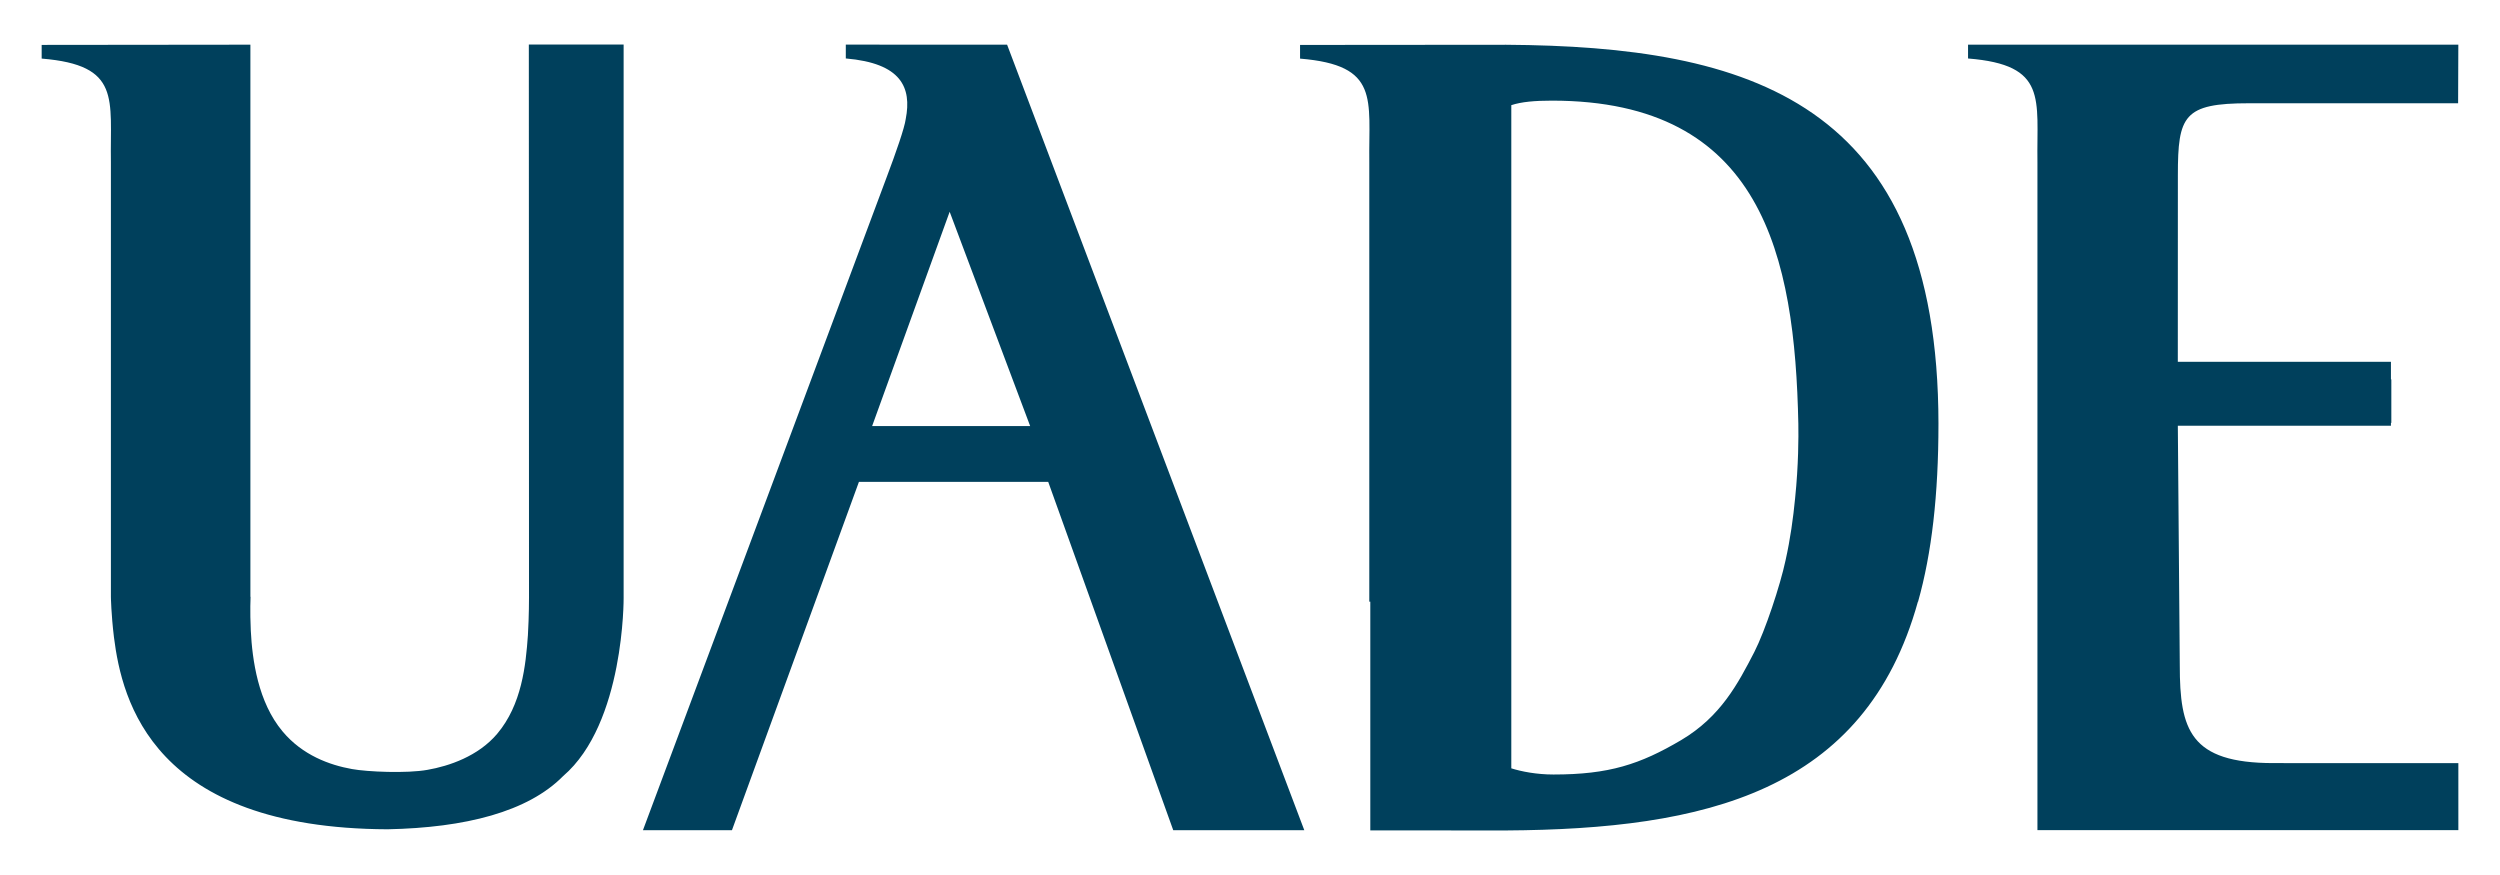
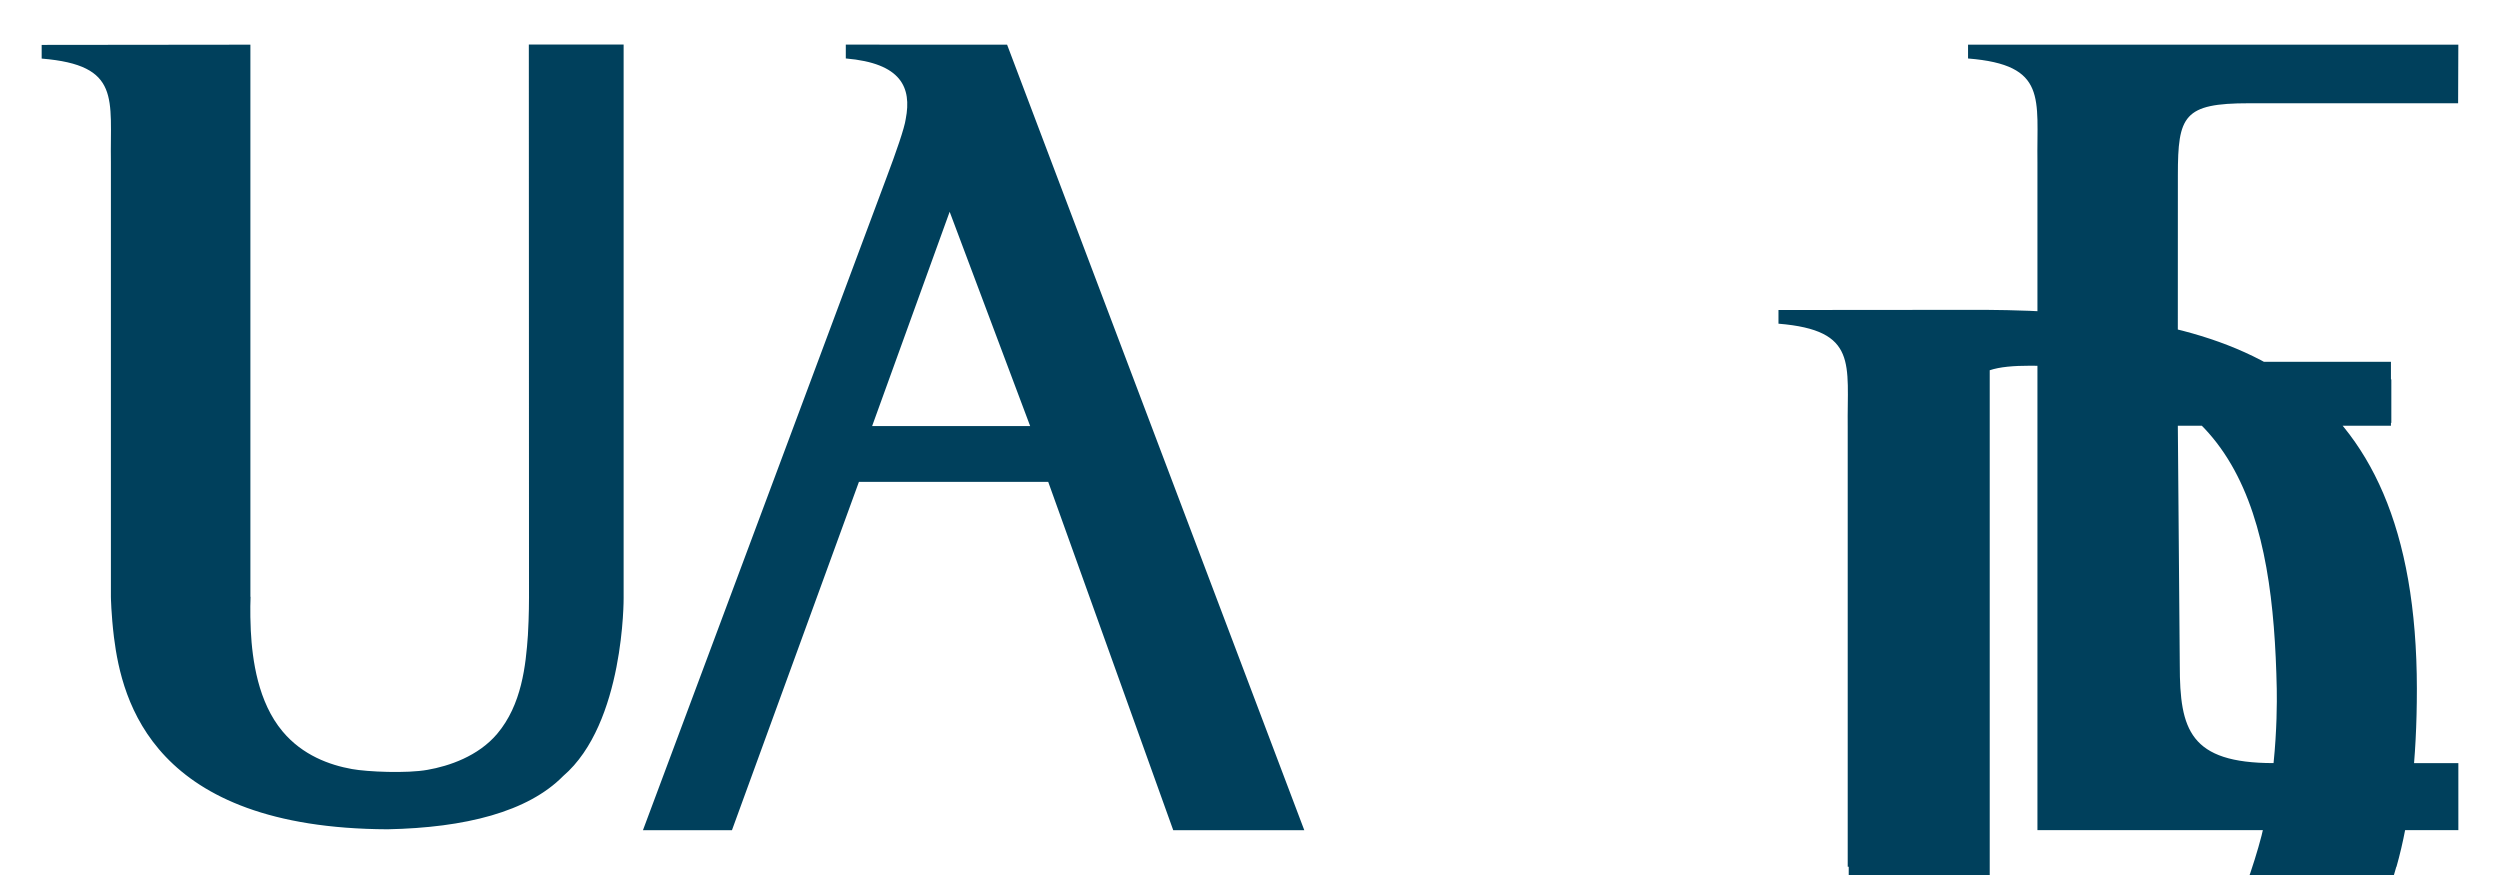
<svg xmlns="http://www.w3.org/2000/svg" width="600" height="210">
-   <path d="m149.67 143.44v-132.75h-22.75l0.041 132.75s0.014 4.295-0.263 9.003c-0.506 7.221-1.463 16.692-7.39 23.688-4.539 5.364-11.535 7.727-16.692 8.627-4.933 0.9-14.479 0.487-18.155-0.188-5.345-0.957-11.853-3.301-16.636-9.021-5.908-7.033-7.277-17.161-7.633-24.195-0.225-4.745-0.054-8.121-0.054-8.121h-0.041v-132.51h-0.675l-49.421 0.054v3.282c19.168 1.575 16.373 9.678 16.617 24.832v104.34s0.054 4.107 0.731 9.697c1.932 15.323 9.34 45.876 65.682 46.101 18.624-0.376 33.666-4.182 42.125-12.773 14.761-12.641 14.517-42.819 14.517-42.819m59.641-41.185 18.606-51.427 19.318 51.427zm32.391-91.527-38.711-0.014v3.32c13.335 1.145 15.848 6.958 14.386 14.517-0.263 2.082-2.345 8.065-4.595 14.029-2.795 7.559-58.479 156.68-58.479 156.68h21.362l30.478-83.612h45.426l30.009 83.612h31.453zm303.95 172.42c-20.106 0-22.506-8.027-22.506-23.444l-0.468-57.523h51.146v-0.694h0.095v-10.428s-0.041 0-0.095-0.014v-4.201h-51.015l-0.136-0.014 0.014-44.788c0-14.273 1.369-17.255 17.049-17.255h50.208l0.054-14.066h-117.67v3.32c19.206 1.538 16.43 9.678 16.655 24.851v160.34h101.02v-16.073zm-114.82-63.618c-0.451 4.708-1.162 9.884-2.307 14.986-1.275 5.983-4.876 16.861-7.502 22-3.901 7.54-8.027 15.473-17.555 21.119-9.865 5.814-17.293 8.252-30.628 8.252-4.051 0-7.69-0.713-10.128-1.482v-159.16c2.419-0.806 5.664-1.087 9.753-1.087 50.49 0 58.311 37.286 59.136 77.591 0.054 3.151 0.041 9.847-0.769 17.78m34.398-17.78c-0.041-77.666-45.595-90.608-103.76-91.001l-49.458 0.041v3.282c19.206 1.575 16.43 9.697 16.617 24.832v105.5h0.243v54.897l32.597 0.014c47.639-0.301 86.125-9.115 98.823-54.897h0.041c3.282-11.61 4.895-25.676 4.895-42.669" fill="#00405c" />
+   <path d="m149.67 143.44v-132.75h-22.75l0.041 132.75s0.014 4.295-0.263 9.003c-0.506 7.221-1.463 16.692-7.39 23.688-4.539 5.364-11.535 7.727-16.692 8.627-4.933 0.9-14.479 0.487-18.155-0.188-5.345-0.957-11.853-3.301-16.636-9.021-5.908-7.033-7.277-17.161-7.633-24.195-0.225-4.745-0.054-8.121-0.054-8.121h-0.041v-132.51h-0.675l-49.421 0.054v3.282c19.168 1.575 16.373 9.678 16.617 24.832v104.34s0.054 4.107 0.731 9.697c1.932 15.323 9.34 45.876 65.682 46.101 18.624-0.376 33.666-4.182 42.125-12.773 14.761-12.641 14.517-42.819 14.517-42.819m59.641-41.185 18.606-51.427 19.318 51.427zm32.391-91.527-38.711-0.014v3.32c13.335 1.145 15.848 6.958 14.386 14.517-0.263 2.082-2.345 8.065-4.595 14.029-2.795 7.559-58.479 156.68-58.479 156.68h21.362l30.478-83.612h45.426l30.009 83.612h31.453zm303.95 172.42c-20.106 0-22.506-8.027-22.506-23.444l-0.468-57.523h51.146v-0.694h0.095v-10.428s-0.041 0-0.095-0.014v-4.201h-51.015l-0.136-0.014 0.014-44.788c0-14.273 1.369-17.255 17.049-17.255h50.208l0.054-14.066h-117.67v3.32c19.206 1.538 16.43 9.678 16.655 24.851v160.34h101.02v-16.073zc-0.451 4.708-1.162 9.884-2.307 14.986-1.275 5.983-4.876 16.861-7.502 22-3.901 7.54-8.027 15.473-17.555 21.119-9.865 5.814-17.293 8.252-30.628 8.252-4.051 0-7.69-0.713-10.128-1.482v-159.16c2.419-0.806 5.664-1.087 9.753-1.087 50.49 0 58.311 37.286 59.136 77.591 0.054 3.151 0.041 9.847-0.769 17.78m34.398-17.78c-0.041-77.666-45.595-90.608-103.76-91.001l-49.458 0.041v3.282c19.206 1.575 16.43 9.697 16.617 24.832v105.5h0.243v54.897l32.597 0.014c47.639-0.301 86.125-9.115 98.823-54.897h0.041c3.282-11.61 4.895-25.676 4.895-42.669" fill="#00405c" />
</svg>